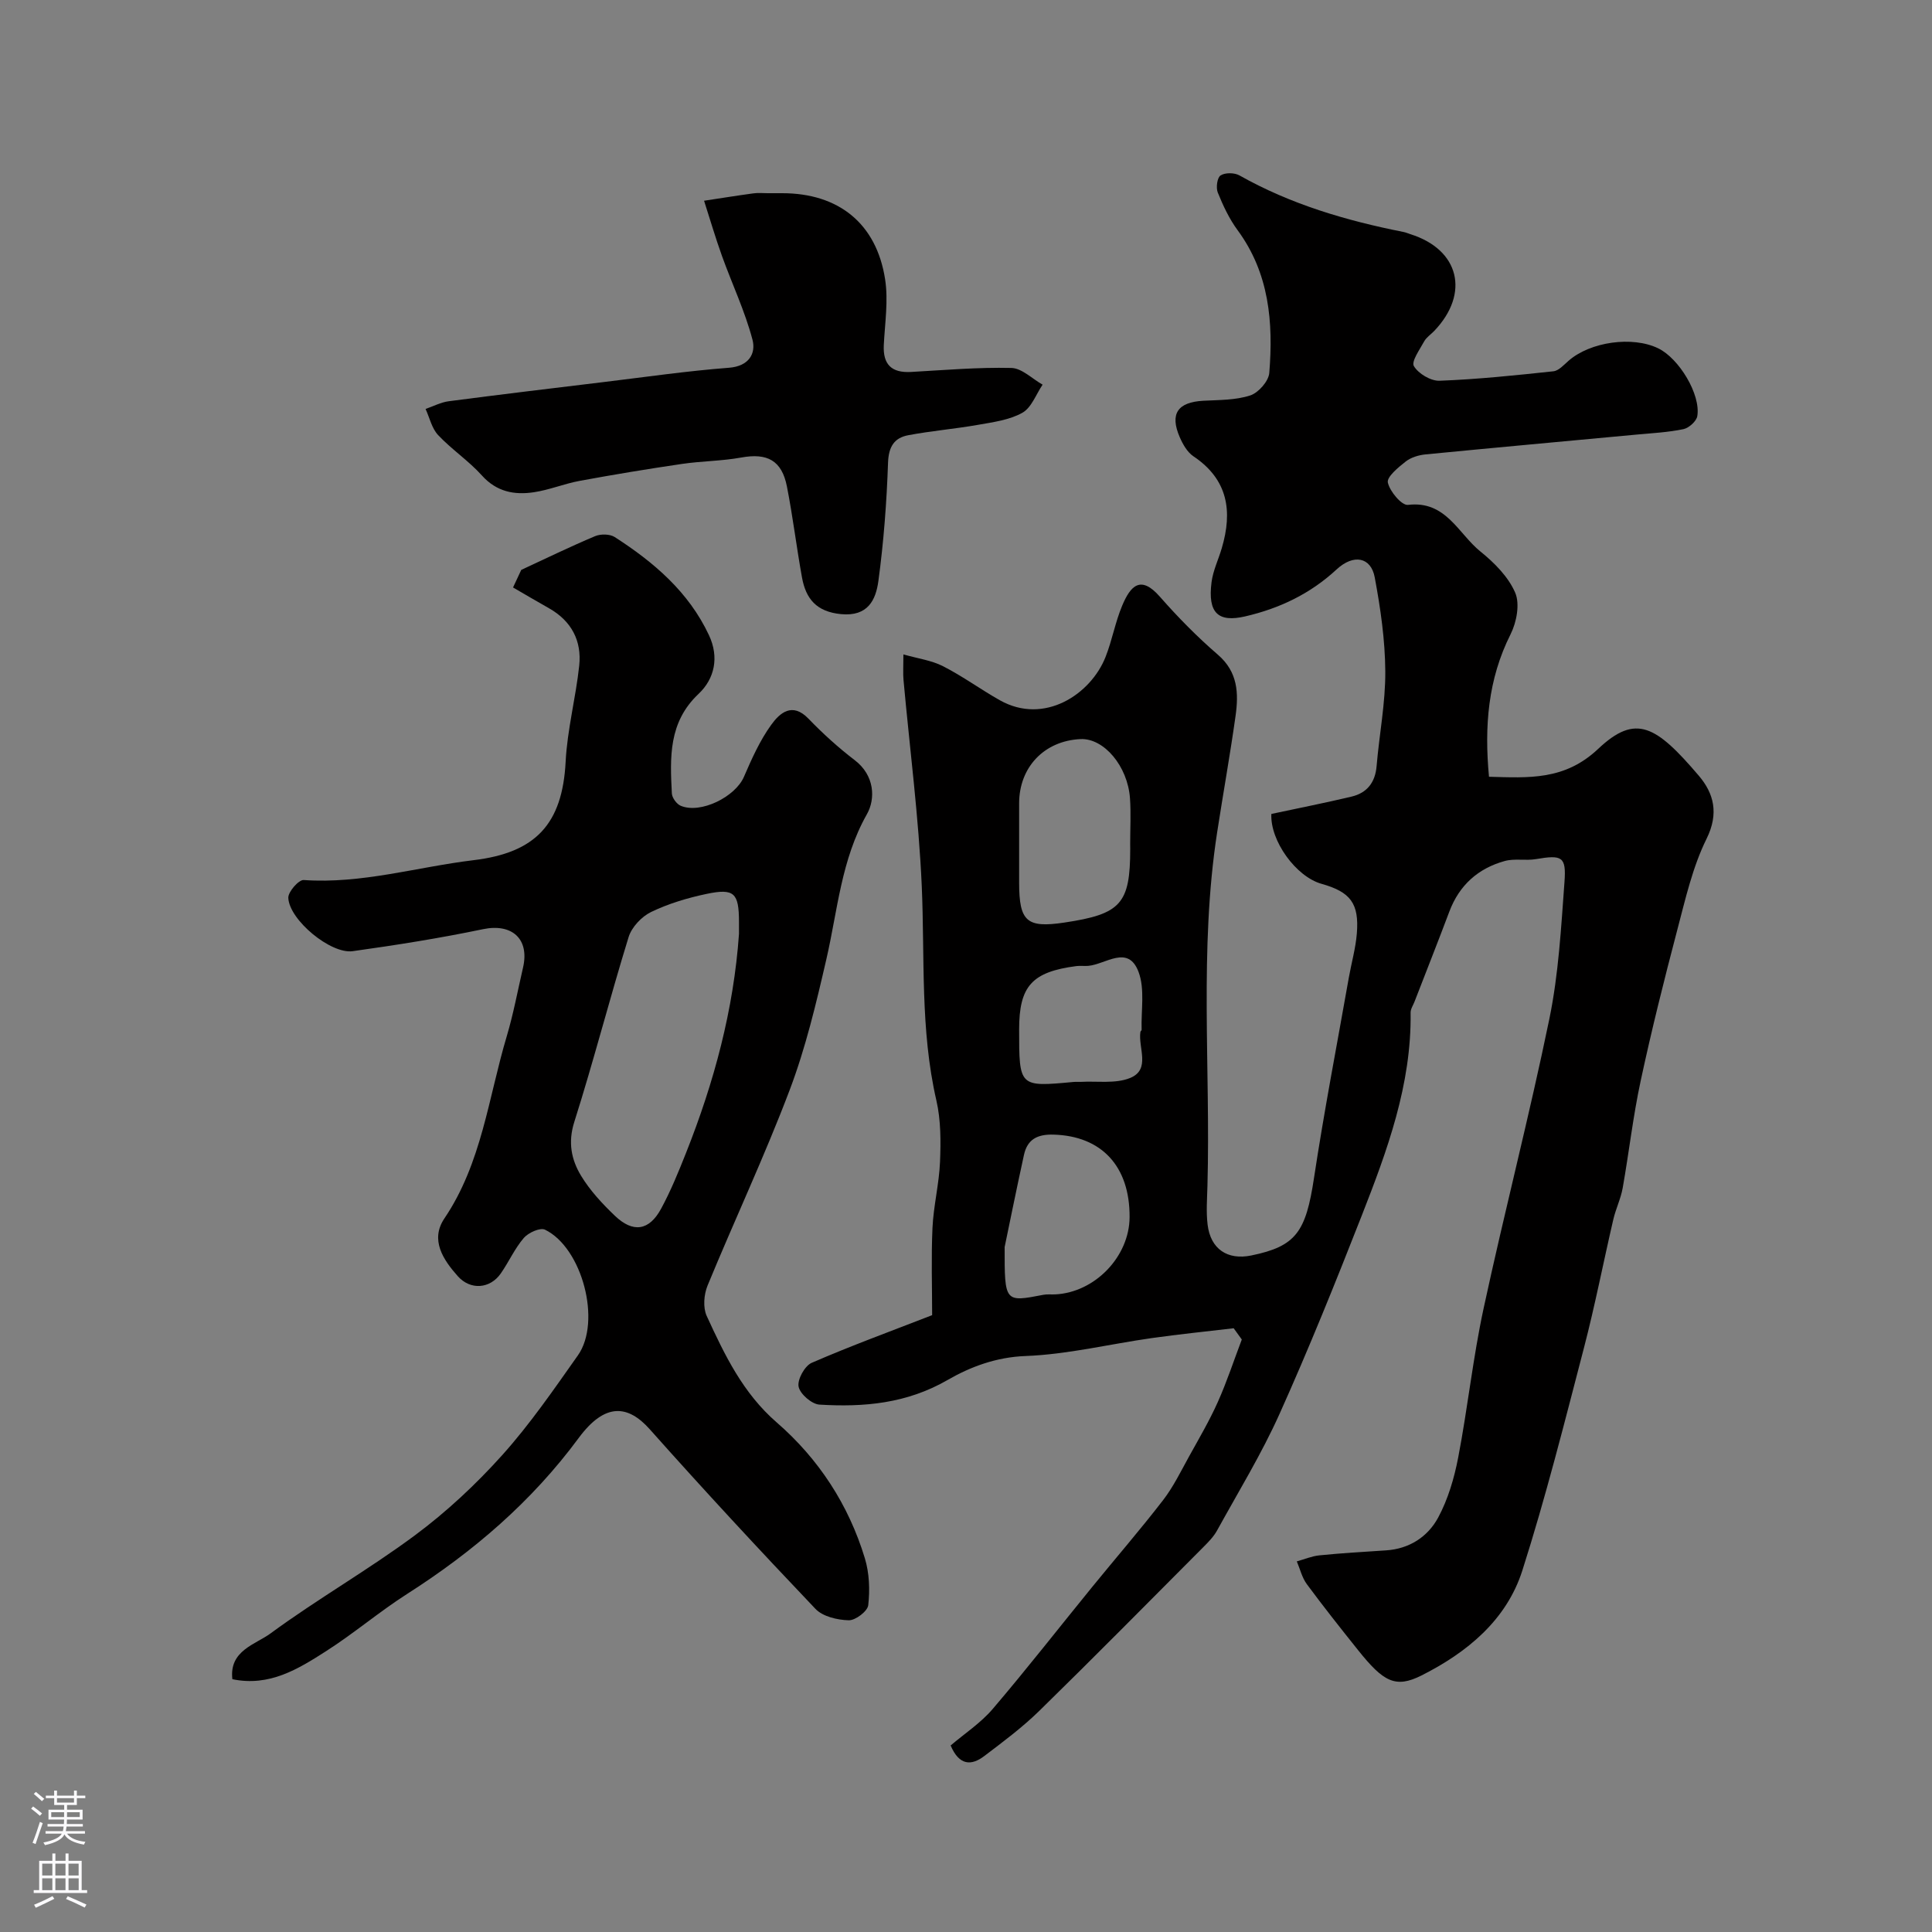
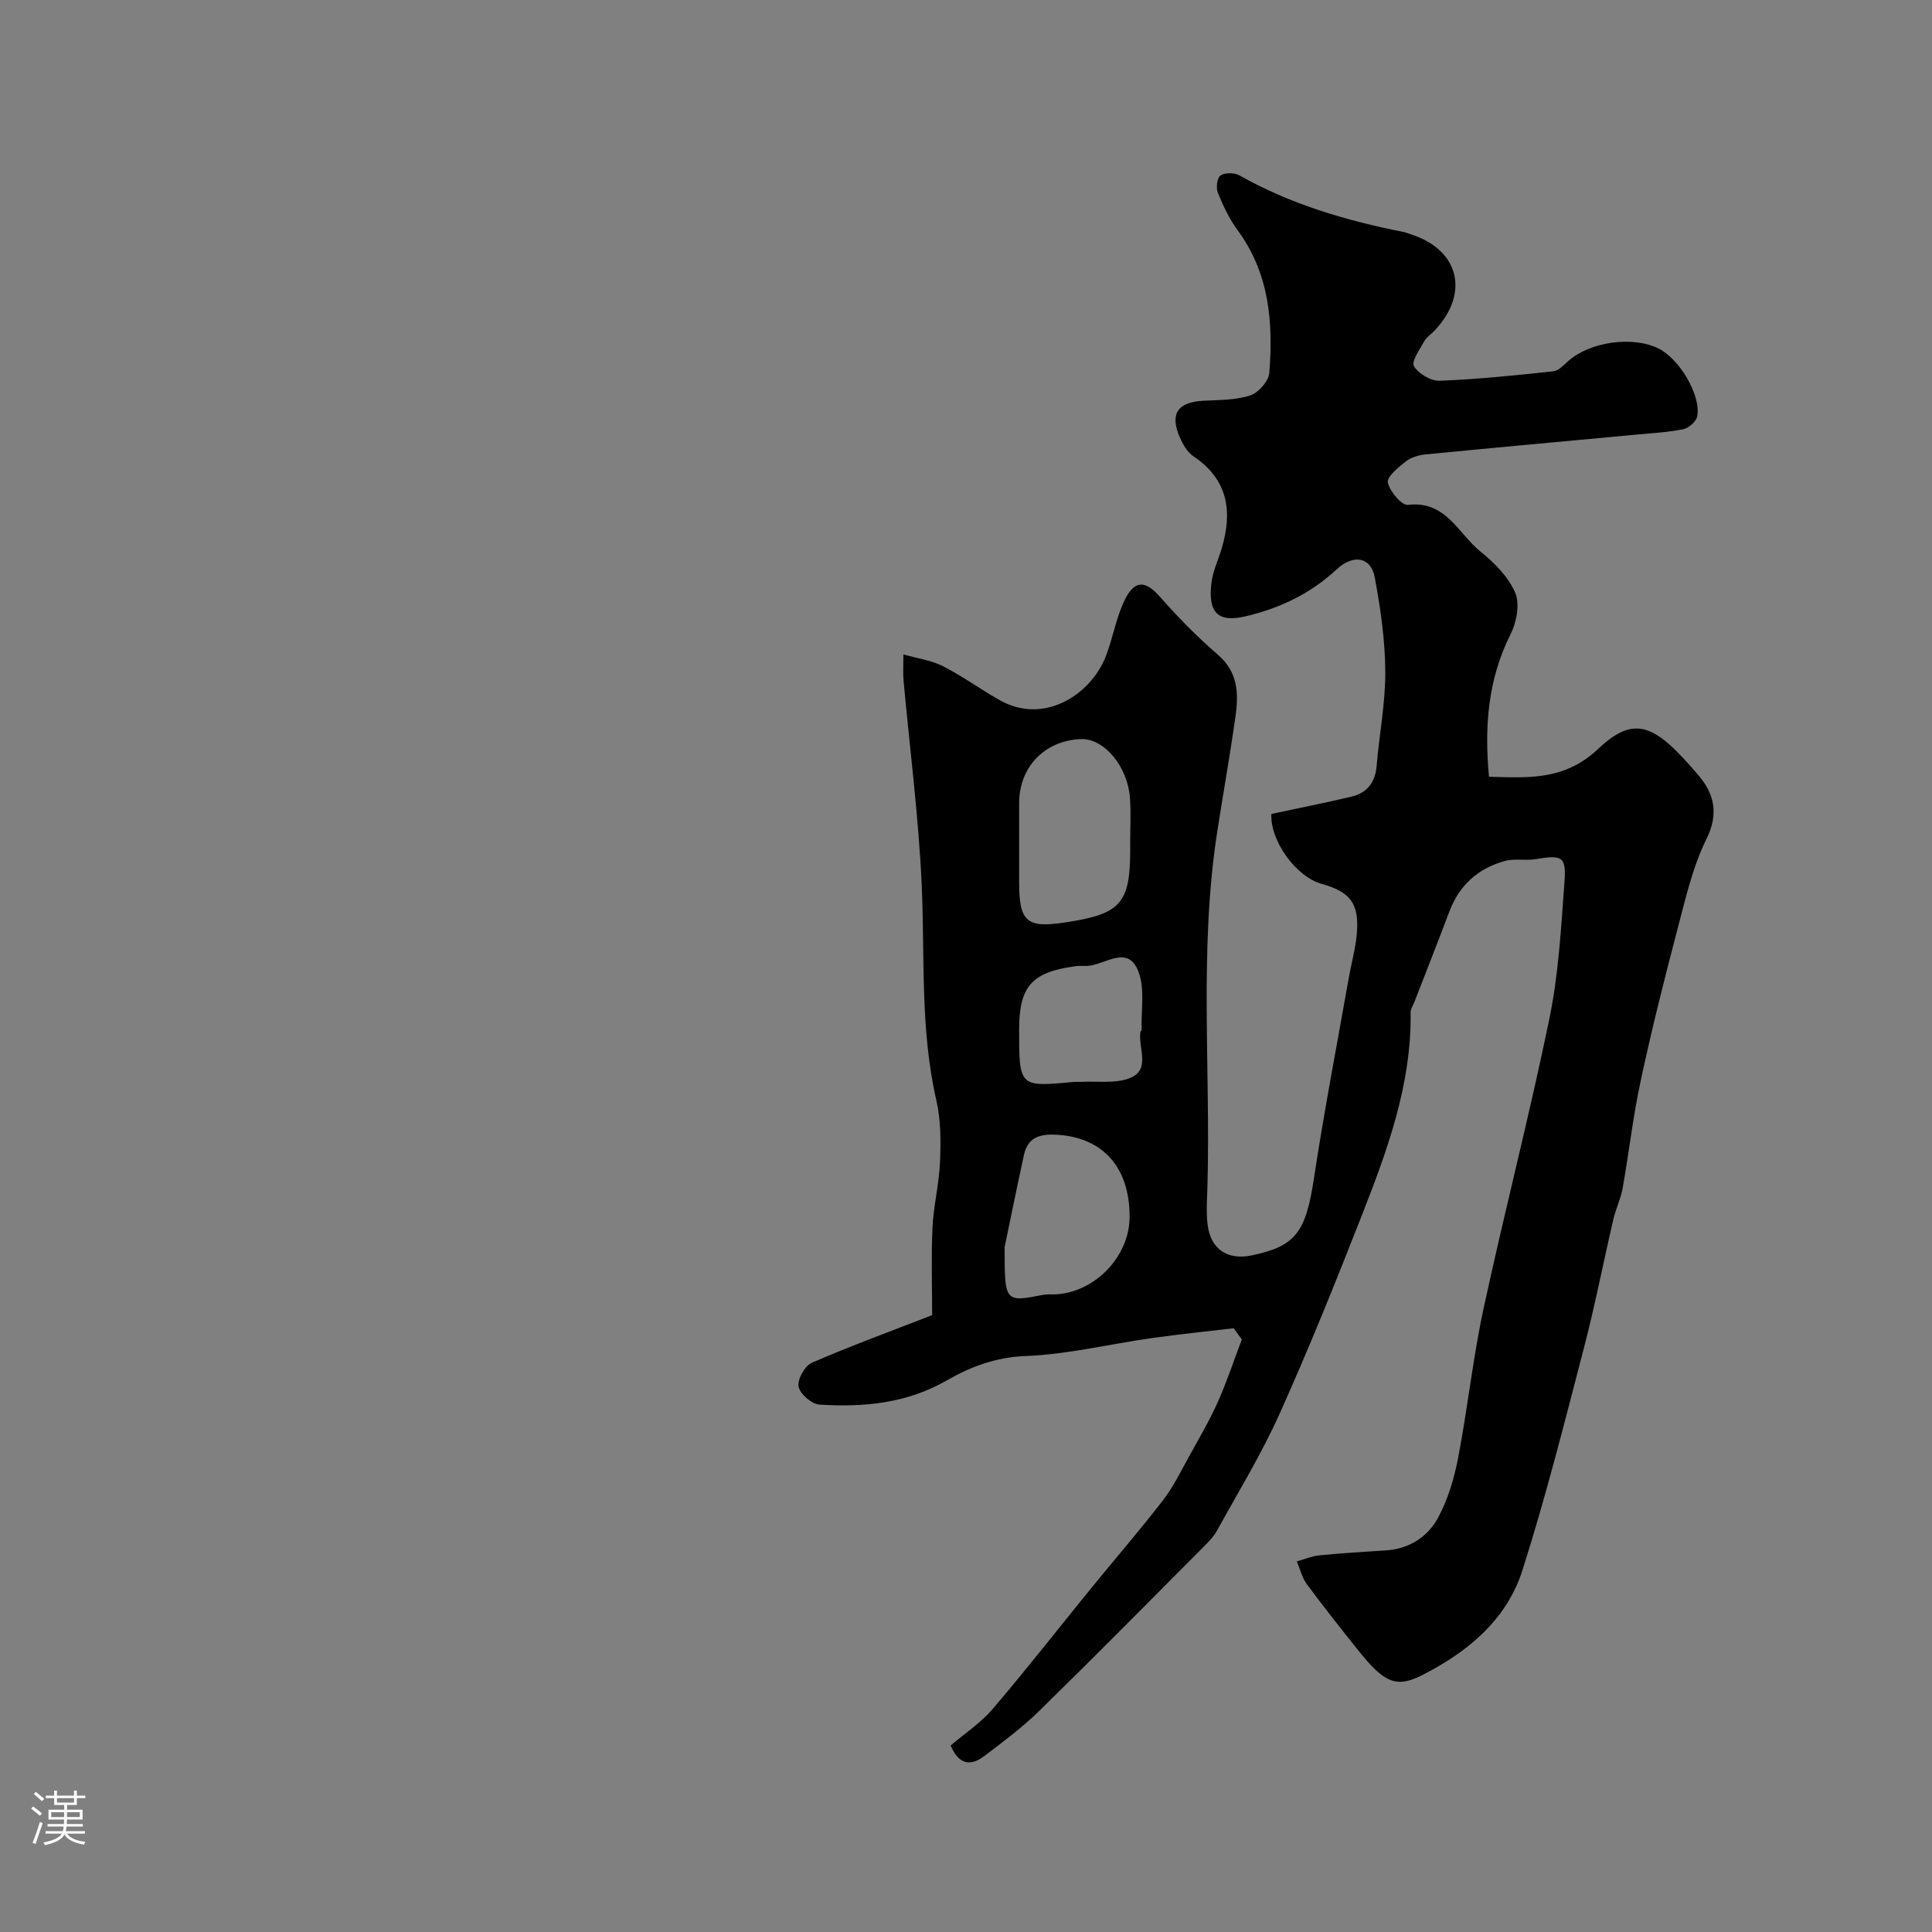
<svg xmlns="http://www.w3.org/2000/svg" enable-background="new 0 0 400 400" viewBox="0 0 400 400">
  <rect x="0" y="0" width="400" height="400" fill="#808080" stroke="none" />
  <g fill="#010000">
    <path d="m255.42 275c-5.66.67-11.34 1.24-16.99 2.04-8.72 1.24-17.39 3.38-26.13 3.71-6.06.23-11.42 2.25-16.07 4.94-8.5 4.91-17.35 5.68-26.58 5.12-1.59-.1-4.01-2.2-4.31-3.72-.29-1.47 1.27-4.3 2.71-4.93 8.05-3.5 16.32-6.52 24.94-9.87 0-5.77-.21-11.93.07-18.07.21-4.56 1.37-9.09 1.56-13.65.17-4.23.19-8.63-.75-12.72-3.38-14.68-2.38-29.57-3.03-44.4-.63-14.26-2.49-28.46-3.78-42.69-.12-1.32-.02-2.65-.02-5.27 3.02.86 5.84 1.23 8.22 2.45 4.06 2.07 7.77 4.8 11.75 7.04 9.2 5.18 18.83-1.24 21.88-8.96 1.37-3.46 2.01-7.22 3.45-10.64 1.73-4.12 3.83-6.37 7.8-1.84 3.73 4.25 7.73 8.32 12.01 12.01 4.16 3.58 4.31 8 3.66 12.66-1.13 8.07-2.58 16.1-3.82 24.16-3.74 24.28-1.34 48.73-2 73.1-.07 2.69-.29 5.41.03 8.07.61 5.07 4.12 7.41 9.06 6.39 9.25-1.9 11.28-4.86 12.97-16.04 2.1-13.87 4.77-27.66 7.21-41.48.54-3.05 1.41-6.07 1.66-9.14.5-6.23-1.32-8.6-7.3-10.28-5.31-1.49-10.67-8.91-10.4-14.47 5.52-1.18 11.09-2.28 16.6-3.59 3.19-.76 4.9-2.9 5.19-6.31.55-6.54 1.84-13.07 1.8-19.6-.04-6.51-.99-13.08-2.19-19.5-.78-4.17-4.36-4.9-7.9-1.62-5.45 5.05-11.81 8.07-18.93 9.72-5.51 1.27-7.79-.61-6.95-7.11.31-2.38 1.42-4.66 2.11-7 2.27-7.64 1.32-14.24-5.88-19.05-1.26-.85-2.18-2.48-2.82-3.95-2.1-4.86-.42-7.25 4.9-7.54 3.26-.17 6.67-.11 9.7-1.1 1.69-.55 3.8-2.94 3.94-4.65.85-10.46.01-20.65-6.57-29.58-1.72-2.34-3-5.07-4.09-7.77-.41-1.01-.13-3.1.58-3.55.94-.61 2.87-.59 3.91 0 10.62 5.99 22.11 9.36 33.97 11.71.48.09.93.3 1.4.45 10.15 3.17 12.39 12.26 4.94 20.05-.69.72-1.61 1.31-2.07 2.15-.92 1.69-2.7 4.16-2.13 5.12.93 1.56 3.5 3.1 5.31 3.03 7.88-.3 15.74-1.12 23.58-1.96 1.11-.12 2.17-1.34 3.14-2.18 4.49-3.93 13.21-5.17 18.56-2.57 4.31 2.09 8.82 9.55 8.09 14.02-.17 1.07-1.74 2.47-2.87 2.71-3.19.66-6.48.83-9.74 1.13-14.56 1.36-29.12 2.68-43.67 4.1-1.41.14-3.01.62-4.09 1.47-1.54 1.21-3.96 3.2-3.7 4.36.4 1.84 2.88 4.78 4.16 4.62 7.87-.94 10.41 5.95 14.99 9.64 2.88 2.32 5.79 5.24 7.21 8.53 1.01 2.33.3 6.11-.94 8.59-4.7 9.34-5.46 19.09-4.48 29.53 8.2.22 15.65.79 22.6-5.77 7.79-7.36 11.98-4.84 20.83 5.54 3.12 3.66 4.21 7.81 1.62 13.06-2.89 5.84-4.37 12.44-6.05 18.81-2.73 10.38-5.34 20.8-7.59 31.29-1.58 7.33-2.42 14.82-3.73 22.21-.39 2.21-1.43 4.31-1.94 6.51-2.06 8.86-3.79 17.8-6.08 26.59-4.02 15.42-7.91 30.9-12.75 46.08-3.28 10.3-11.47 17-20.87 21.74-5.4 2.72-7.89 1.34-13.14-5.23-3.6-4.5-7.18-9.02-10.61-13.66-1-1.35-1.4-3.13-2.08-4.72 1.55-.43 3.09-1.09 4.67-1.25 4.58-.46 9.18-.74 13.78-1.03 4.86-.31 8.67-2.82 10.82-6.8 2.04-3.79 3.32-8.15 4.14-12.41 1.97-10.25 3.06-20.68 5.26-30.87 4.32-20.04 9.49-39.9 13.62-59.97 1.91-9.28 2.43-18.88 3.13-28.36.39-5.27-.52-5.62-5.91-4.71-2.11.36-4.42-.17-6.45.39-5.51 1.52-9.41 4.99-11.47 10.45-2.35 6.25-4.81 12.45-7.22 18.68-.29.75-.82 1.51-.81 2.26.21 14.9-4.84 28.56-10.14 42.09-5.4 13.77-10.93 27.5-16.99 40.98-3.74 8.32-8.54 16.16-12.95 24.17-.7 1.27-1.78 2.36-2.82 3.41-11.29 11.33-22.53 22.72-33.97 33.91-3.51 3.43-7.49 6.4-11.41 9.37-2.65 2.01-5.17 2-6.95-2.2 2.83-2.42 6.2-4.62 8.71-7.56 7.07-8.28 13.76-16.87 20.64-25.31 4.87-5.98 9.93-11.82 14.64-17.93 2.12-2.75 3.67-5.96 5.37-9.03 2.06-3.72 4.22-7.4 5.95-11.27 1.89-4.22 3.33-8.63 4.97-12.95-.57-.77-1.13-1.55-1.68-2.33zm-21.43-100.27c0-3.15.18-6.32-.04-9.45-.47-6.68-5.41-12.47-10.22-12.26-7.51.34-12.73 5.8-12.73 13.31v16.43c.01 8.03 1.57 9.41 9.34 8.25 11.75-1.75 13.66-3.88 13.66-15.28 0-.34 0-.67-.01-1zm-25.99 83.46c-.01 11.45-.01 11.44 7.99 9.89.8-.16 1.66-.05 2.48-.09 8.22-.4 15.37-7.83 15.4-16.01.05-10.58-5.85-16.79-15.74-17.07-3.4-.1-5.43 1.01-6.13 4.2-1.63 7.45-3.13 14.92-4 19.08zm3-45.05c0 11.92 0 11.92 11.23 10.87.49-.05 1 .01 1.49-.02 3.45-.2 7.25.43 10.27-.81 4.31-1.77 1.62-6.26 2.12-9.54.02-.15.25-.28.25-.42-.13-4.03.71-8.43-.64-12.01-2.16-5.71-6.78-1.56-10.4-1.24-.82.07-1.67-.06-2.49.05-9.18 1.2-11.83 4.15-11.83 13.12z" />
-     <path d="m107.92 117.99c5.09-2.36 10.14-4.82 15.3-6.99 1.15-.48 3.05-.45 4.05.19 8.09 5.21 15.3 11.34 19.51 20.31 2.14 4.55 1.19 9.01-2.15 12.16-6.26 5.9-5.91 13.19-5.53 20.62.05.9.99 2.2 1.84 2.55 4.12 1.73 11.29-1.85 13.08-5.99 1.61-3.72 3.3-7.52 5.65-10.77 1.75-2.43 4.34-4.79 7.73-1.26 2.97 3.08 6.18 5.99 9.57 8.58 4.13 3.15 4.32 8 2.51 11.19-5.33 9.43-6.05 19.85-8.38 29.97-2.11 9.16-4.3 18.4-7.62 27.16-5.18 13.67-11.42 26.93-16.99 40.46-.76 1.84-.97 4.54-.18 6.27 3.7 8.05 7.49 15.98 14.5 22.06 8.69 7.54 14.89 17.05 18.25 28.13.93 3.06 1.06 6.53.7 9.71-.14 1.25-2.65 3.16-4.04 3.12-2.35-.06-5.37-.76-6.89-2.36-11.62-12.21-23.09-24.58-34.3-37.18-4.47-5.02-9.23-5.63-14.72 1.8-9.73 13.18-21.81 23.53-35.51 32.28-5.76 3.68-11.02 8.17-16.78 11.85-5.77 3.69-11.72 7.41-19.41 5.81-.7-5.94 4.79-7.19 7.89-9.47 9.71-7.14 20.25-13.15 29.92-20.33 6.52-4.84 12.59-10.51 18.02-16.55 5.77-6.42 10.71-13.62 15.71-20.7 4.92-6.97.91-22.27-6.82-26.02-1-.48-3.44.62-4.38 1.71-1.89 2.2-3.1 4.96-4.77 7.36-2.22 3.18-6.27 3.51-8.9.56-3.03-3.41-5.77-7.51-2.77-11.96 7.73-11.45 9.1-24.97 12.9-37.69 1.39-4.67 2.28-9.49 3.38-14.25 1.38-5.98-2.34-9.19-8.3-7.94-8.92 1.86-17.94 3.29-26.96 4.55-4.57.64-13.15-6.48-13.34-11.04-.05-1.25 2.16-3.77 3.19-3.69 12.01.84 23.46-2.7 35.17-4.11 12.85-1.54 18.39-7.47 19.06-20.39.34-6.66 2.1-13.23 2.81-19.88.55-5.16-1.61-9.26-6.26-11.89-2.49-1.41-4.96-2.86-7.44-4.3.58-1.21 1.14-2.43 1.7-3.64zm45.08 75.35c0-.83 0-1.66 0-2.49-.02-5.96-.97-6.98-6.7-5.78-3.94.83-7.9 2.01-11.5 3.75-1.97.95-4.03 3.15-4.66 5.21-3.92 12.7-7.22 25.59-11.24 38.26-1.35 4.25-.6 7.83 1.41 11.15 1.85 3.05 4.38 5.77 6.98 8.26 3.78 3.62 7.11 3.12 9.59-1.46 2.01-3.71 3.61-7.65 5.17-11.58 5.79-14.59 9.85-29.6 10.95-45.32z" />
-     <path d="m158.95 40h3c11.66 0 19.51 6.26 21.3 17.81.69 4.42-.04 9.08-.27 13.62-.2 4.05 1.62 5.8 5.63 5.58 6.93-.39 13.86-.99 20.78-.83 2.18.05 4.32 2.25 6.47 3.46-1.36 2-2.3 4.76-4.19 5.82-2.68 1.5-6.02 1.94-9.14 2.49-4.81.85-9.7 1.25-14.5 2.16-2.88.54-4.05 2.37-4.17 5.66-.28 8.19-.9 16.41-2 24.53-.53 3.88-2.15 7.38-7.72 6.85-5.1-.49-7.3-3.17-8.1-7.61-1.13-6.25-1.89-12.57-3.11-18.79-1.06-5.44-4.09-7.01-9.49-6.02-4.03.73-8.18.72-12.24 1.32-7.09 1.04-14.16 2.21-21.2 3.51-3.19.59-6.25 1.87-9.45 2.35-4.04.61-7.72-.07-10.77-3.46-2.74-3.05-6.26-5.38-9.07-8.37-1.31-1.39-1.76-3.58-2.6-5.41 1.6-.55 3.17-1.39 4.82-1.6 10.71-1.4 21.43-2.69 32.15-3.98 8.61-1.04 17.21-2.29 25.85-2.95 4.17-.32 5.61-3 4.86-5.82-1.56-5.91-4.22-11.51-6.3-17.29-1.36-3.78-2.49-7.64-3.72-11.47 3.39-.51 6.77-1.06 10.16-1.52 1-.15 2.02-.04 3.02-.04z" />
  </g>
  <path d="m6.44 374.46.42-.45c.65.47 1.27.95 1.85 1.44l-.45.49c-.65-.56-1.25-1.06-1.82-1.48m.93 7.33-.63-.26c.55-1.36 1.05-2.8 1.52-4.33.19.1.38.19.59.27-.46 1.29-.95 2.73-1.48 4.32m-.38-10.38.44-.42c.43.34 1.01.82 1.74 1.44l-.49.49c-.53-.51-1.09-1.01-1.69-1.51m2.5.35h1.72v-1.04h.59v1.04h3.52v-1.04h.59v1.04h1.75v.53h-1.75v1.42h-2.03v.97h3.22v2.03h-3.24c0 .35-.01.66-.03.93h3.32v.53h-3.37c-.03.27-.08.58-.15.94h3.96v.53h-3.71c.67.92 1.93 1.48 3.79 1.68-.13.24-.23.44-.29.59-2.13-.38-3.48-1.08-4.04-2.12-.43.97-1.77 1.72-4.03 2.23-.09-.19-.2-.37-.33-.55 2.1-.42 3.37-1.03 3.81-1.83h-3.36v-.53h3.58c.08-.29.13-.61.16-.94h-3.33v-.53h3.39c.02-.27.04-.58.04-.93h-3.23v-2.03h3.25v-.97h-2.07v-1.42h-1.73zm1.12 3.44v1h2.65c.01-.3.02-.44.01-.4v-.25-.35zm1.19-2h3.52v-.91h-3.52zm4.71 2h-2.63v.59c0 .15-.01.28-.01.4h2.64z" fill="#fbfafc" />
-   <path d="m13.56 383.74h.63v1.52h2.72v6.07h1.13v.6h-11.06v-.6h1.13v-6.07h2.73v-1.52h.63v1.52h2.1v-1.52zm-2.69 8.83.38.56c-1.24.63-2.53 1.25-3.85 1.85-.1-.21-.21-.42-.34-.63 1.36-.55 2.63-1.15 3.81-1.78m-2.13-4.27h2.1v-2.45h-2.1zm0 3.04h2.1v-2.46h-2.1zm2.72-3.04h2.1v-2.45h-2.1zm0 3.04h2.1v-2.46h-2.1zm6.07 3.6c-1.41-.71-2.7-1.3-3.86-1.78l.35-.56c1.45.62 2.75 1.19 3.88 1.72zm-1.25-9.09h-2.1v2.45h2.1zm-2.09 5.49h2.1v-2.45h-2.1z" fill="#fbfafc" />
</svg>